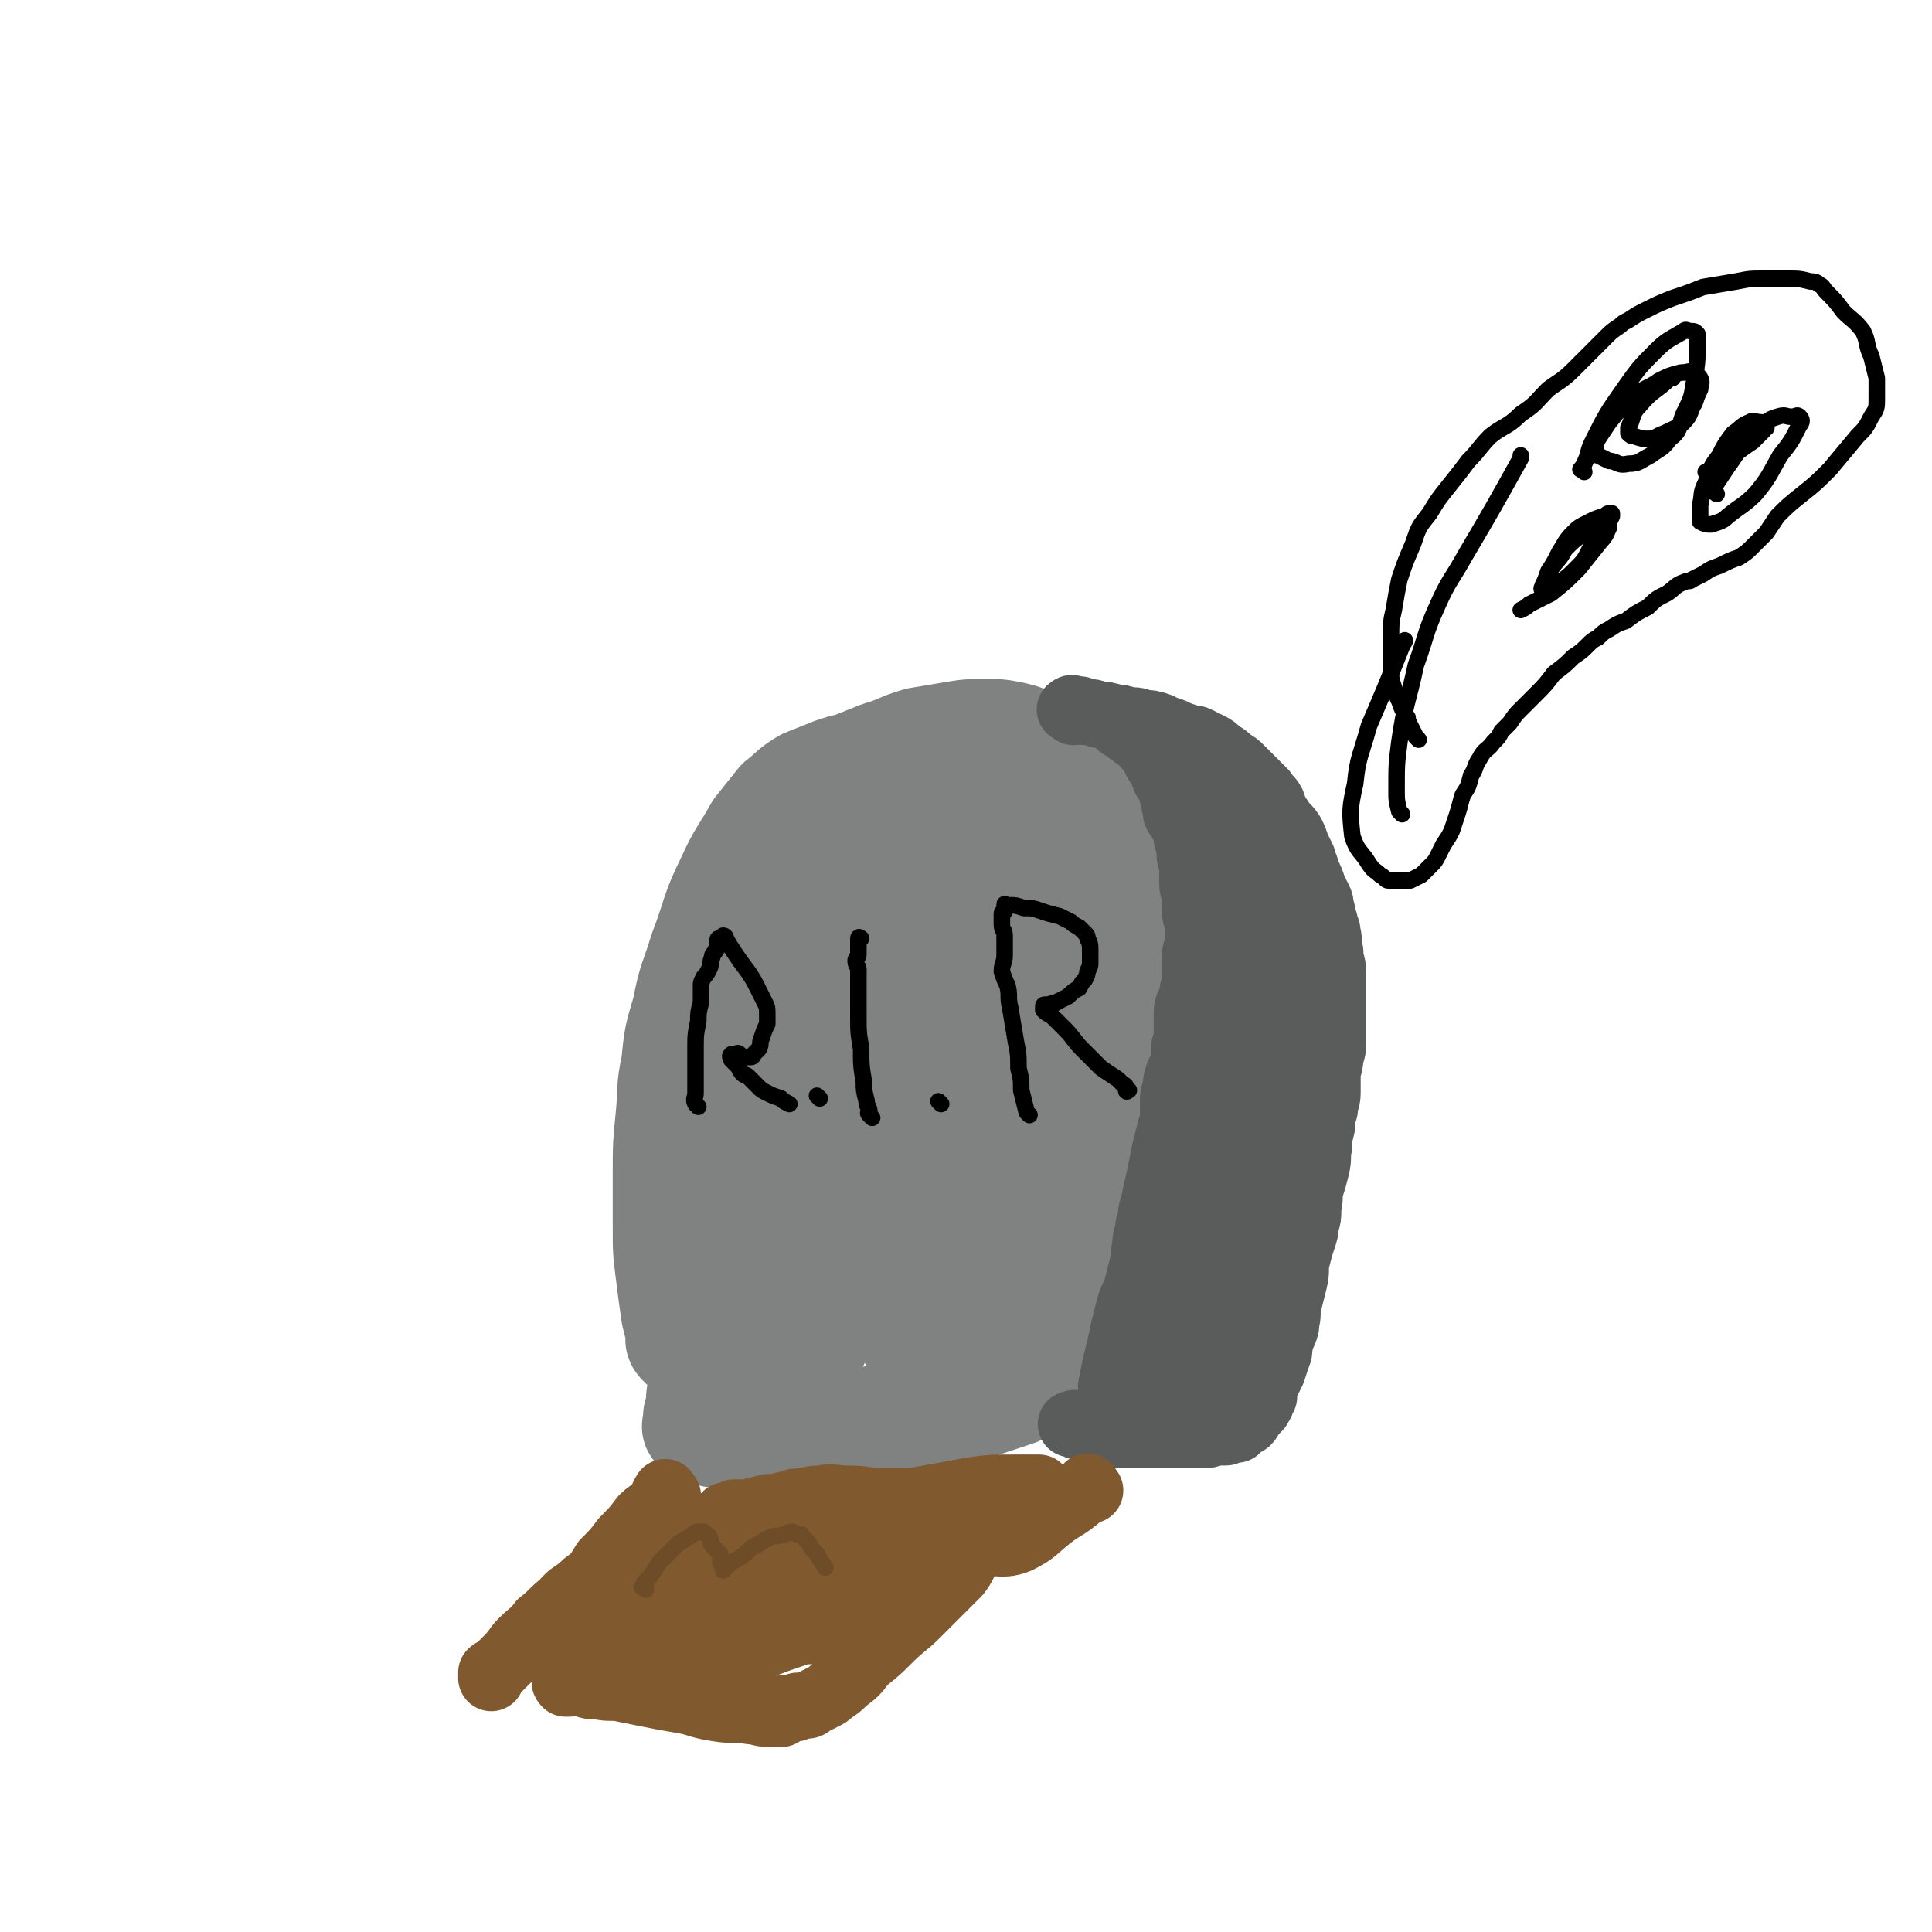
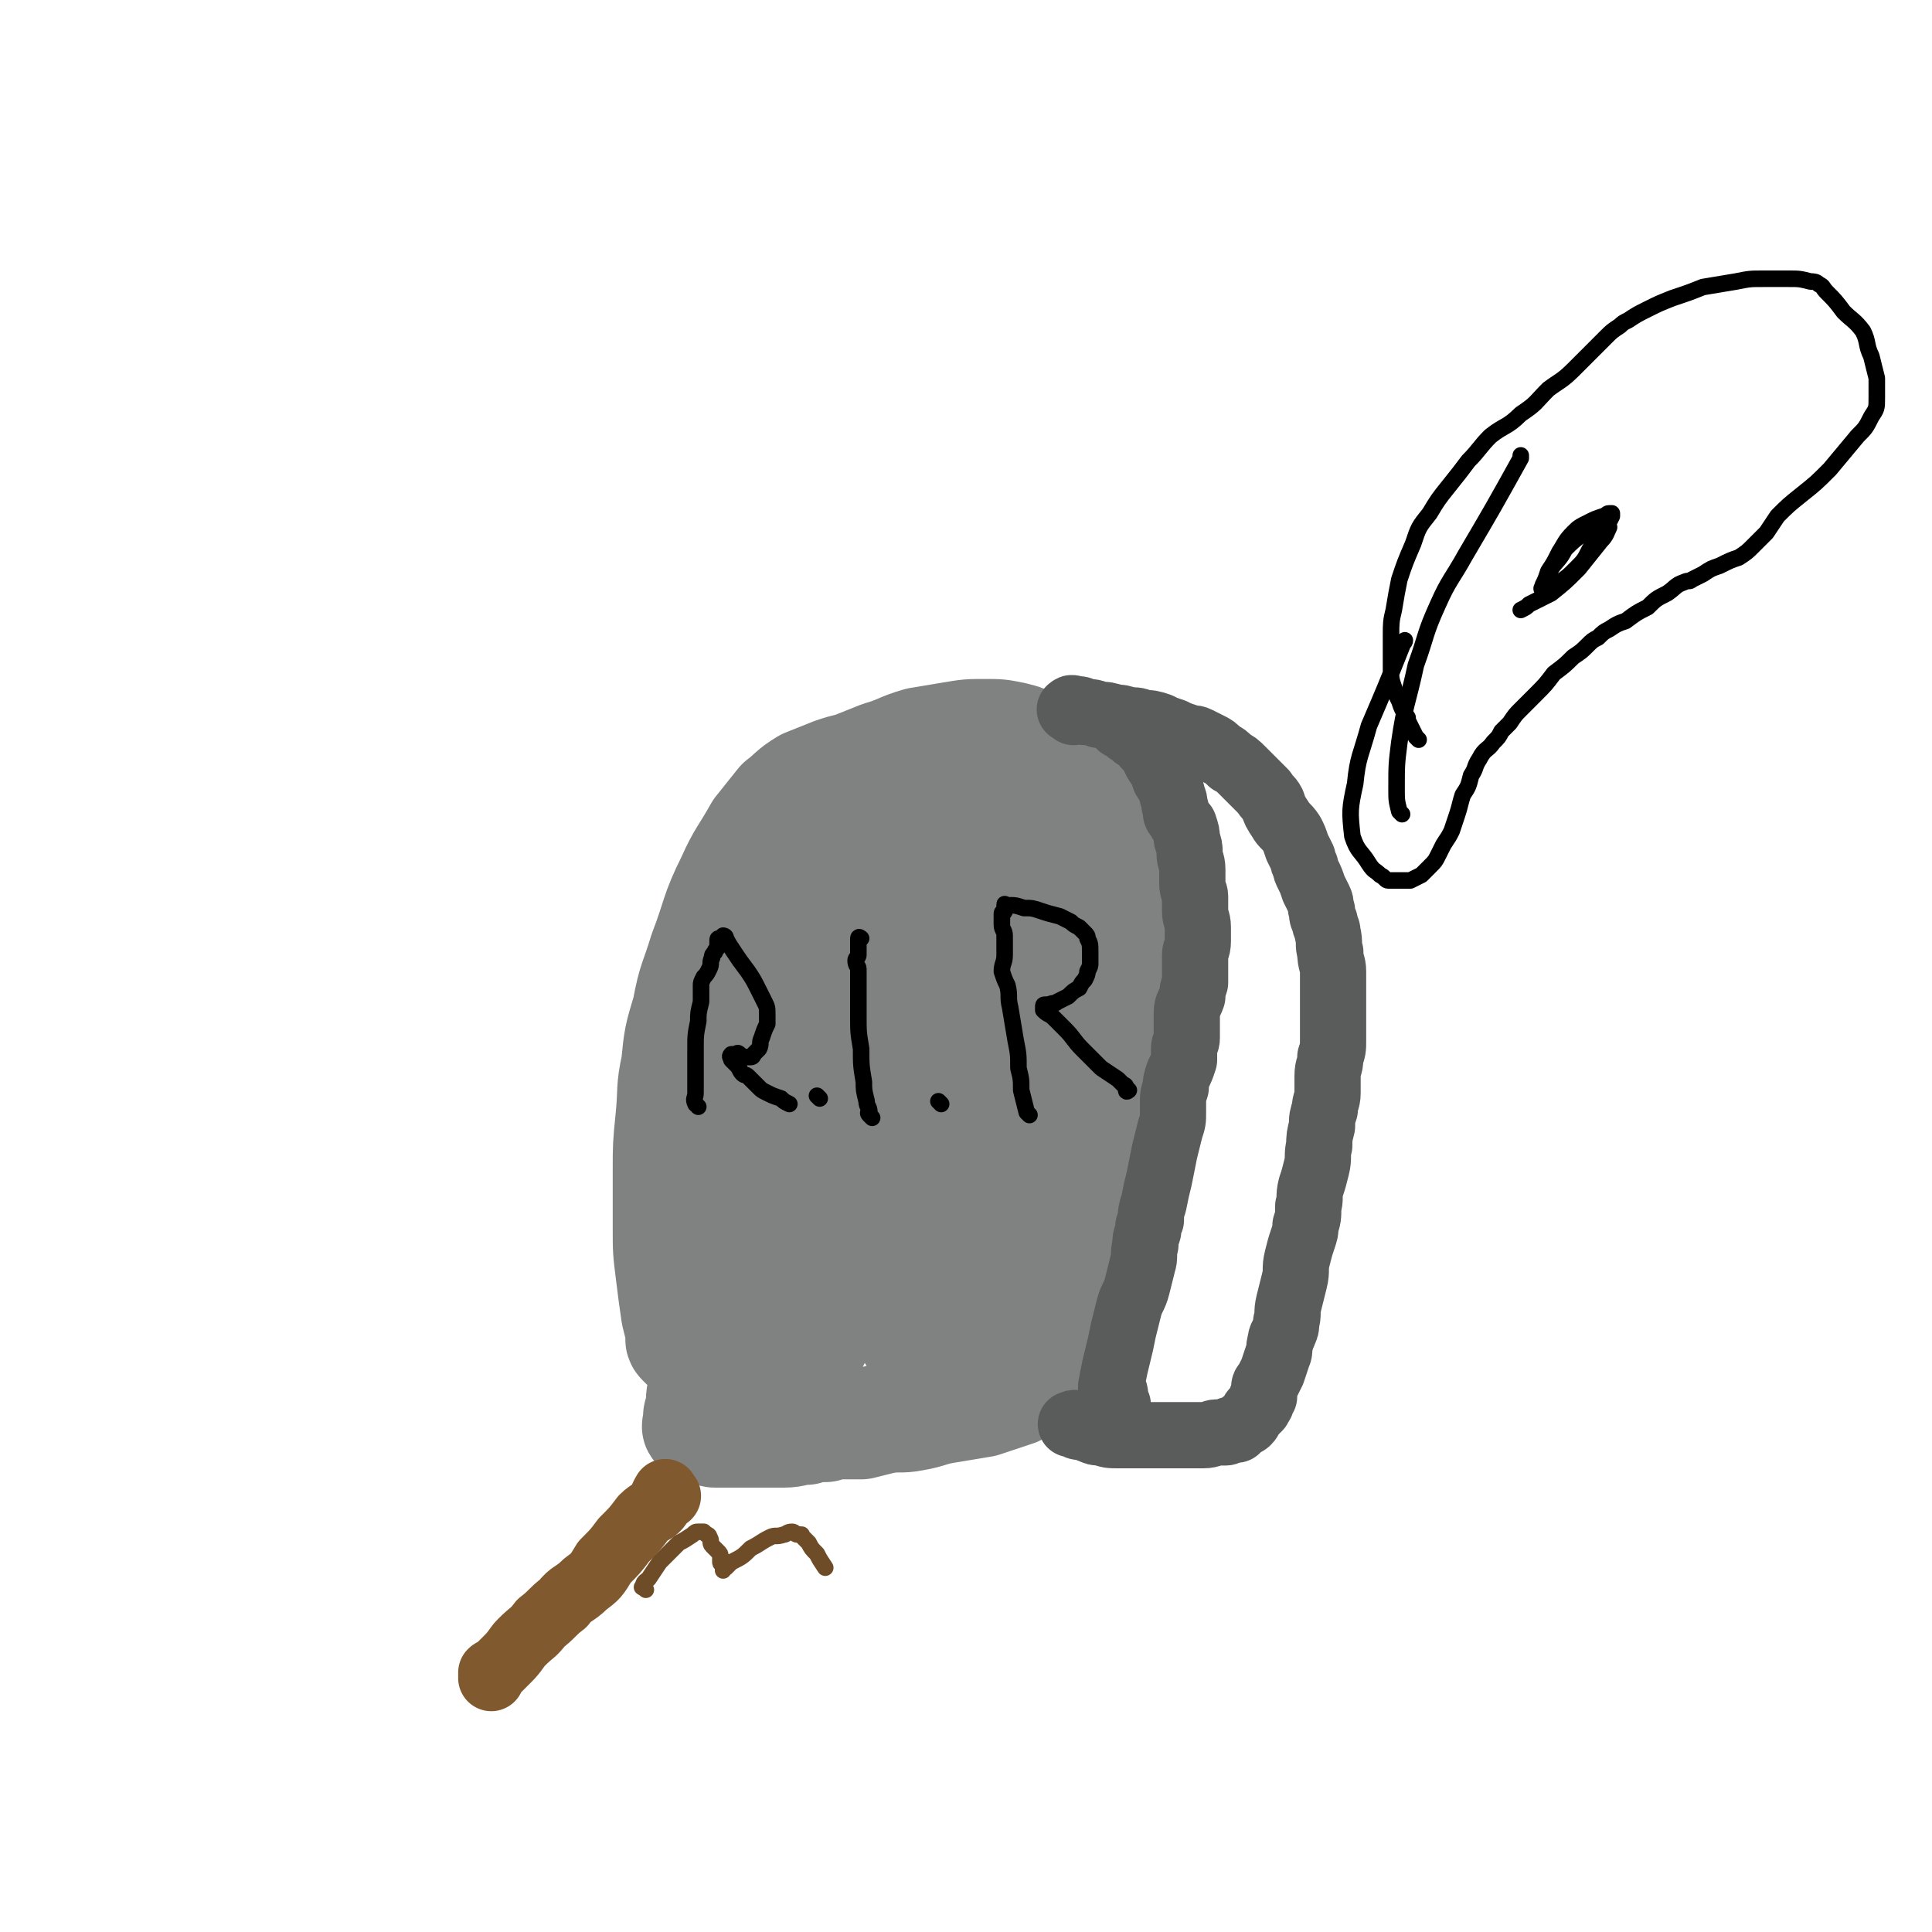
<svg xmlns="http://www.w3.org/2000/svg" viewBox="0 0 700 700" version="1.1">
  <g fill="none" stroke="#000000" stroke-width="6" stroke-linecap="round" stroke-linejoin="round">
    <path d="M450,513c-1,-1 -1,-1 -1,-1 " />
  </g>
  <g fill="none" stroke="#808282" stroke-width="40" stroke-linecap="round" stroke-linejoin="round">
    <path d="M248,487c-1,-1 -1,-1 -1,-1 -1,-1 0,-1 0,-2 -1,-4 -1,-4 -2,-8 -1,-7 -1,-7 -2,-15 -1,-8 -1,-8 -1,-16 0,-11 0,-11 0,-21 0,-9 0,-9 1,-19 1,-10 0,-10 2,-19 1,-10 1,-10 4,-20 2,-11 3,-11 6,-21 5,-13 4,-14 10,-26 4,-9 5,-9 10,-18 4,-5 4,-5 8,-10 4,-3 4,-4 9,-7 5,-2 5,-2 10,-4 3,-1 3,-1 7,-2 5,-2 5,-2 10,-4 7,-2 7,-3 14,-5 6,-1 6,-1 12,-2 6,-1 6,-1 12,-1 5,0 5,0 10,1 4,1 4,1 7,3 4,2 5,1 8,4 4,2 4,2 7,5 3,2 3,2 6,5 2,3 2,3 4,7 2,4 2,4 3,8 1,6 1,6 2,12 1,6 1,7 1,13 0,6 0,6 0,12 0,6 0,6 -1,12 0,6 0,6 -1,11 -1,7 -1,7 -2,14 -1,6 0,6 -1,13 -1,6 -1,6 -2,12 -1,6 0,6 -1,11 -1,6 -1,6 -2,11 -1,5 -1,5 -2,10 -1,5 -1,5 -2,9 -1,4 0,4 -1,8 0,4 0,4 -1,7 -1,4 -1,3 -2,7 -1,3 0,3 -1,6 -1,3 0,3 -1,6 -1,3 -1,3 -2,5 0,1 -1,1 -1,3 0,1 0,1 0,2 0,1 0,1 0,3 0,1 -1,1 -1,3 0,1 0,1 0,3 0,1 -1,1 -1,3 0,1 0,1 0,2 0,1 0,1 0,2 0,0 0,1 0,1 0,0 -1,0 -1,0 -1,0 -1,0 -1,0 0,0 0,0 -1,0 0,0 -1,0 -1,0 -1,0 -1,0 -2,1 -3,1 -3,1 -6,3 -6,2 -6,2 -12,4 -6,1 -6,1 -12,2 -7,1 -7,2 -13,3 -5,1 -5,0 -11,1 -4,1 -4,1 -8,2 -4,0 -4,0 -8,0 -2,0 -2,0 -5,1 -4,0 -4,0 -7,1 -4,0 -4,1 -8,1 -3,0 -3,0 -6,0 -2,0 -2,0 -4,0 -1,0 -1,0 -2,0 -1,0 -1,0 -3,0 -1,0 -1,0 -3,0 -2,0 -2,0 -4,0 -1,0 -1,0 -3,0 -1,0 -1,-1 -3,-1 -1,0 -1,0 -1,0 -1,0 -1,-1 -1,-1 -1,-1 -1,0 -1,0 -1,0 0,-1 0,-1 0,-1 0,-1 0,-1 0,-1 0,-1 0,-1 0,-1 0,-1 0,-1 0,-1 1,-1 1,-1 0,-2 0,-2 0,-4 0,-4 1,-4 1,-8 0,-7 0,-7 0,-13 1,-8 1,-8 2,-16 0,-8 0,-8 1,-16 0,-9 0,-9 1,-19 1,-10 1,-10 3,-21 1,-10 1,-10 3,-20 2,-11 1,-11 5,-21 3,-10 4,-10 7,-20 4,-9 3,-9 7,-18 2,-6 2,-6 6,-11 1,-3 1,-3 3,-6 0,-1 0,-1 1,-3 0,0 0,0 1,0 1,-2 0,-3 2,-4 1,-3 1,-3 3,-5 1,-1 1,-1 2,-2 0,-1 0,-1 1,-2 0,0 0,-1 1,-1 0,0 1,0 1,0 -3,4 -3,4 -6,9 -7,14 -7,14 -13,28 -5,11 -4,12 -9,23 -3,9 -3,9 -6,17 -2,6 -2,6 -4,12 -1,4 -1,4 -1,8 0,0 1,0 1,0 0,0 0,-1 0,-1 0,-1 1,-1 1,-1 4,-6 4,-6 7,-12 7,-13 6,-13 13,-26 7,-12 7,-12 14,-24 6,-11 6,-11 12,-22 5,-8 5,-8 11,-16 3,-4 3,-4 7,-7 1,-1 1,-1 2,-1 0,0 0,0 1,0 0,0 -1,0 -1,1 -1,2 0,2 -1,4 -3,11 -3,11 -8,20 -6,15 -6,15 -13,29 -7,14 -6,14 -13,28 -6,11 -6,11 -11,23 -4,6 -4,7 -8,13 -2,4 -2,3 -4,7 -1,1 -1,1 -1,2 0,0 0,1 0,1 0,-1 0,-2 0,-3 3,-8 3,-8 6,-16 5,-12 5,-12 11,-22 8,-14 7,-15 16,-28 8,-13 8,-13 17,-26 6,-8 7,-7 13,-14 4,-4 3,-4 7,-8 1,-1 1,-1 2,-2 0,0 0,1 0,1 0,1 0,1 -1,3 -5,11 -6,11 -11,22 -8,17 -8,17 -16,34 -9,17 -8,17 -17,35 -8,15 -8,15 -15,30 -6,12 -7,12 -13,24 -4,9 -4,8 -7,17 -2,6 -2,6 -2,12 0,4 0,4 1,8 0,1 1,1 2,1 2,-1 3,-2 5,-5 5,-8 5,-9 9,-18 7,-14 7,-14 14,-28 7,-16 7,-16 14,-32 8,-16 8,-16 16,-32 7,-15 7,-15 15,-30 7,-11 7,-10 14,-21 4,-5 3,-6 7,-11 1,-2 1,-2 3,-4 0,0 0,-1 1,-1 0,0 1,0 1,0 -4,9 -4,10 -8,19 -7,17 -7,17 -15,33 -9,18 -9,18 -19,35 -9,15 -9,15 -17,31 -7,11 -7,11 -12,24 -5,8 -5,8 -8,18 -2,7 -2,7 -2,15 0,5 1,5 2,11 0,3 0,3 1,6 0,1 0,1 0,2 0,0 0,1 0,1 1,-1 1,-2 2,-4 6,-13 7,-13 13,-26 5,-12 4,-13 9,-25 7,-15 8,-15 15,-30 8,-18 7,-18 16,-36 7,-15 7,-15 15,-31 6,-11 6,-11 12,-23 3,-6 3,-6 7,-11 1,-3 1,-3 3,-6 1,-1 1,-1 2,-2 0,-1 0,-2 0,-1 0,0 0,1 0,3 -3,17 -2,17 -6,34 -2,13 -2,13 -6,26 -4,16 -4,16 -8,32 -4,13 -4,14 -9,27 -3,11 -4,10 -8,20 -3,7 -3,7 -7,14 -1,3 -2,3 -3,7 0,1 0,1 0,3 0,0 0,1 0,1 0,0 0,-1 0,-1 1,-4 1,-4 2,-7 4,-15 4,-15 9,-30 5,-16 5,-16 11,-32 5,-14 5,-14 11,-28 5,-9 5,-9 10,-17 3,-4 4,-4 7,-8 0,0 0,-1 1,-1 0,0 0,0 1,0 0,1 -1,1 -1,2 -2,10 -2,11 -5,21 -4,17 -4,17 -10,33 -5,16 -4,16 -11,31 -6,11 -7,11 -13,22 -5,7 -5,7 -10,15 -2,5 -2,5 -5,9 -1,2 -1,2 -2,4 0,0 0,1 0,1 -1,0 0,-1 0,-2 0,-2 0,-2 0,-4 2,-8 2,-8 4,-16 4,-10 4,-10 9,-19 4,-9 4,-9 8,-17 3,-5 3,-5 7,-9 1,-2 2,-2 4,-3 1,0 1,0 2,0 0,0 0,0 0,0 2,1 2,1 3,3 1,4 2,4 2,9 0,9 -1,9 -3,18 -2,9 -2,9 -5,18 -3,8 -3,7 -7,15 -3,6 -3,6 -7,12 -3,4 -3,4 -7,9 -2,2 -2,2 -4,5 0,0 0,1 -1,1 -1,0 -1,0 -1,0 -1,-1 0,-1 1,-3 2,-6 1,-7 4,-13 2,-8 2,-8 6,-15 3,-8 3,-9 8,-16 3,-7 4,-7 9,-13 3,-4 3,-3 7,-7 1,-1 1,-2 3,-3 1,0 1,0 2,0 0,0 0,1 0,2 0,0 0,0 0,1 0,1 0,1 -1,2 -3,5 -3,5 -6,11 -4,8 -4,8 -8,16 -4,6 -4,6 -8,11 -1,3 -2,2 -4,5 0,1 0,1 -1,2 0,0 0,0 0,0 " />
  </g>
  <g fill="none" stroke="#5A5C5C" stroke-width="24" stroke-linecap="round" stroke-linejoin="round">
    <path d="M389,258c-1,-1 -2,-1 -1,-1 0,-1 1,0 3,0 1,0 1,1 2,1 3,0 3,0 5,1 3,0 3,0 6,1 2,0 2,0 5,1 3,0 3,0 5,1 3,0 3,0 6,1 2,1 2,1 5,2 2,1 2,1 5,2 2,1 2,0 4,1 2,1 2,1 4,2 2,1 2,1 4,3 2,1 2,1 4,3 2,1 2,1 4,3 1,1 1,1 3,3 1,1 1,1 3,3 1,1 1,1 2,2 1,2 2,2 3,4 1,3 1,3 3,6 1,2 2,2 4,5 1,2 1,2 2,5 1,2 1,2 2,4 0,1 0,1 1,3 0,1 0,1 1,3 1,2 1,2 2,5 1,2 1,2 2,4 1,2 0,2 1,4 0,2 0,2 1,4 0,2 1,2 1,4 1,4 0,4 1,7 0,4 1,4 1,7 0,4 0,4 0,7 0,4 0,4 0,7 0,3 0,3 0,6 0,2 0,2 0,5 0,3 0,3 -1,6 0,4 -1,3 -1,7 0,3 0,3 0,6 0,3 -1,3 -1,6 -1,3 -1,3 -1,6 -1,4 -1,4 -1,7 -1,4 0,4 -1,8 -1,4 -1,4 -2,7 -1,4 0,4 -1,7 0,4 0,4 -1,7 0,2 0,2 -1,5 -1,3 -1,3 -2,7 -1,4 0,4 -1,8 -1,4 -1,4 -2,8 -1,4 0,4 -1,7 0,2 0,2 -1,4 0,1 -1,1 -1,3 -1,3 0,3 -1,5 -1,3 -1,3 -2,6 -1,2 -1,2 -2,4 -1,1 -1,1 -1,3 0,1 0,1 0,2 0,0 -1,0 -1,1 0,0 0,0 0,1 0,0 0,0 0,0 0,1 -1,1 -1,1 0,0 0,0 0,1 0,0 0,0 -1,1 0,0 -1,0 -1,1 -1,1 -1,2 -2,3 -1,1 -1,0 -2,1 -1,1 -1,1 -2,2 -1,0 -1,0 -2,0 -1,0 -1,1 -2,1 -1,0 -1,0 -3,0 -2,0 -2,1 -5,1 -2,0 -2,0 -4,0 -2,0 -2,0 -4,0 -2,0 -2,0 -4,0 -1,0 -1,0 -2,0 -1,0 -1,0 -2,0 -2,0 -2,0 -4,0 -3,0 -3,0 -6,0 -2,0 -2,0 -5,0 -3,0 -3,0 -6,-1 -2,0 -2,0 -4,-1 -1,0 -1,-1 -2,-1 -1,0 -1,0 -2,0 -1,0 -1,-1 -1,-1 -1,-1 -1,0 -1,0 -1,0 -1,0 -1,0 " />
    <path d="M405,509c-1,-1 -1,-1 -1,-1 -1,-2 0,-2 0,-3 0,-1 -1,-1 -1,-1 -1,-2 0,-2 0,-4 1,-5 1,-5 2,-9 1,-4 1,-4 2,-9 1,-4 1,-4 2,-8 1,-4 2,-4 3,-8 1,-4 1,-4 2,-8 1,-3 0,-3 1,-7 0,-2 0,-2 1,-5 0,-2 0,-2 1,-4 0,-3 0,-3 1,-6 1,-5 1,-5 2,-9 1,-5 1,-5 2,-10 1,-4 1,-4 2,-8 1,-3 1,-3 1,-6 0,-2 0,-2 0,-4 0,-2 0,-2 1,-5 0,-2 0,-2 1,-5 1,-2 1,-2 2,-5 0,-2 0,-2 0,-4 0,-2 1,-2 1,-4 0,-1 0,-1 0,-3 0,-3 0,-3 0,-6 0,-3 1,-3 2,-6 0,-2 0,-2 1,-5 0,-2 0,-2 0,-4 0,-1 0,-1 0,-3 0,-1 0,-1 0,-3 0,-2 1,-2 1,-5 0,-2 0,-2 0,-5 0,-3 -1,-3 -1,-6 0,-2 0,-2 0,-5 0,-2 -1,-2 -1,-5 0,-2 0,-2 0,-5 0,-3 -1,-3 -1,-6 0,-2 0,-2 -1,-5 0,-2 0,-2 -1,-5 -1,-1 -1,-1 -2,-3 -1,-1 -1,-1 -1,-3 -1,-2 0,-2 -1,-4 -1,-4 -1,-4 -3,-7 -1,-3 -1,-3 -3,-6 -1,-2 -1,-2 -2,-4 -1,-1 -1,-1 -2,-2 -1,-1 0,-1 -1,-2 -1,-1 -1,-1 -1,-1 -1,-1 -1,0 -1,0 -1,0 -1,-1 -1,-1 -1,-1 -1,-1 -2,-1 -1,-1 -1,-1 -1,-1 -1,-1 -1,-1 -2,-1 0,-1 0,-1 0,-1 0,-1 -1,0 -1,0 0,0 0,0 1,0 4,2 4,2 7,4 1,0 1,0 1,0 " />
-     <path d="M441,292c-1,-1 -2,-2 -1,-1 0,1 1,2 3,4 3,5 4,5 6,10 4,8 4,8 7,16 2,8 3,8 5,16 1,6 1,6 2,12 0,4 0,4 1,8 0,1 0,1 1,3 0,0 0,0 0,1 0,0 0,1 0,0 0,0 0,0 0,-1 -1,-3 -2,-3 -3,-6 -2,-6 -2,-6 -4,-13 -2,-8 -1,-8 -3,-16 -1,-8 -1,-8 -3,-15 -1,-5 -1,-6 -4,-10 -1,-3 -2,-3 -4,-6 0,-1 -1,-1 -1,-2 0,0 1,0 1,0 0,0 0,1 0,1 0,1 1,0 1,1 2,4 2,4 3,8 2,8 2,8 4,15 2,7 2,7 4,15 2,9 1,9 3,18 1,7 2,7 3,14 1,6 0,6 1,11 0,3 1,3 1,5 0,1 0,1 -1,2 0,0 -1,0 -1,0 -1,0 -1,0 -1,0 -1,-1 -1,-1 -1,-2 -3,-6 -4,-6 -6,-13 -2,-12 -2,-12 -3,-24 -1,-13 -1,-13 -2,-25 -1,-7 0,-8 -1,-14 0,-3 -1,-3 -2,-5 0,0 -1,-2 0,-1 1,4 2,5 3,9 2,14 3,14 4,28 0,14 0,14 -1,29 -1,15 -2,15 -5,30 -2,13 -2,13 -4,25 -2,10 -1,10 -4,19 -1,6 -2,6 -4,12 -1,3 -1,3 -2,7 0,0 0,0 0,1 0,0 0,1 0,0 0,0 0,-1 0,-2 1,-6 0,-7 2,-13 3,-15 4,-15 8,-31 4,-13 4,-13 8,-26 3,-9 3,-9 6,-17 0,-3 1,-2 2,-5 0,-1 0,-1 0,-1 0,-1 -1,-1 -1,0 -1,1 -1,1 -1,3 -2,5 -2,5 -4,11 -4,11 -4,11 -7,22 -5,13 -5,13 -9,25 -5,13 -4,13 -8,26 -3,11 -3,11 -6,22 -2,7 -1,7 -3,14 -1,3 -1,3 -1,7 0,0 0,0 0,1 0,0 0,1 0,1 0,0 0,-1 0,-1 0,-1 0,-1 0,-1 2,-8 2,-8 4,-15 5,-16 5,-16 11,-32 5,-13 6,-13 11,-26 4,-10 4,-10 8,-19 1,-3 1,-3 3,-6 0,-1 0,-2 0,-1 0,0 0,1 0,2 -1,4 -1,4 -2,8 -4,16 -4,16 -8,32 -4,14 -5,14 -9,27 -4,12 -5,12 -8,23 -1,6 -1,6 -1,12 0,3 -1,3 0,6 0,0 0,0 1,0 0,0 0,0 0,0 1,0 0,0 0,-1 0,-1 0,-1 1,-2 2,-5 2,-4 5,-9 5,-11 4,-11 9,-21 6,-14 6,-14 12,-27 6,-13 6,-13 11,-25 4,-10 4,-10 8,-19 2,-5 2,-5 5,-10 0,-2 0,-2 0,-3 0,0 0,-1 0,0 0,1 0,1 0,3 -1,6 -2,6 -4,13 -3,13 -3,13 -7,26 -3,12 -3,12 -7,23 -2,8 -3,8 -5,16 -2,7 -1,7 -3,14 -1,6 -1,6 -2,12 -1,5 -2,5 -3,9 0,3 0,4 0,7 0,0 -1,0 -1,1 0,0 0,1 0,1 0,-1 0,-1 0,-2 0,-1 -1,-1 -1,-2 0,-7 1,-7 2,-14 1,-12 1,-12 4,-23 1,-9 2,-9 4,-17 1,-6 1,-6 3,-11 1,-4 1,-4 2,-7 0,-1 1,-1 1,-3 0,-1 0,-1 0,-2 0,-1 1,0 1,-1 0,-1 0,-2 0,-1 0,0 0,1 0,2 0,0 0,0 0,0 " />
  </g>
  <g fill="none" stroke="#000000" stroke-width="6" stroke-linecap="round" stroke-linejoin="round">
    <path d="M253,401c-1,-1 -1,-1 -1,-1 -1,-2 0,-2 0,-4 0,-3 0,-3 0,-6 0,-5 0,-5 0,-10 0,-5 0,-5 1,-10 0,-3 0,-3 1,-7 0,-2 0,-2 0,-4 0,-1 0,-1 0,-2 0,-1 0,-1 1,-3 1,-1 1,-1 2,-3 1,-2 0,-2 1,-4 0,-1 0,-1 1,-2 0,-1 1,-1 1,-2 0,-1 0,-1 0,-2 0,-1 0,-1 1,-1 0,0 1,0 1,0 0,0 0,-1 0,-1 0,0 1,0 1,1 1,2 1,2 3,5 2,3 2,3 5,7 2,3 2,3 4,7 1,2 1,2 2,4 1,2 1,2 1,5 0,1 0,1 0,3 -1,2 -1,2 -2,5 -1,2 0,2 -1,4 -1,1 -1,1 -2,2 0,0 0,1 -1,1 -1,0 -1,0 -1,0 -1,0 -1,0 -2,0 -1,0 -1,-1 -1,-1 -1,-1 -1,0 -1,0 -1,0 -1,0 -1,0 -1,0 -1,0 -1,0 -1,1 0,1 0,2 1,1 1,1 2,2 1,1 1,2 2,3 1,1 1,0 2,1 0,0 0,0 1,1 0,0 0,0 1,1 1,1 1,1 2,2 1,1 1,1 3,2 2,1 2,1 5,2 1,1 1,1 3,2 0,0 0,0 0,0 " />
    <path d="M297,398c-1,-1 -1,-1 -1,-1 " />
    <path d="M316,405c-1,-1 -1,-1 -1,-1 -1,-1 0,-1 0,-1 0,-2 -1,-2 -1,-4 -1,-4 -1,-4 -1,-7 -1,-6 -1,-6 -1,-12 -1,-6 -1,-6 -1,-12 0,-4 0,-4 0,-8 0,-3 0,-3 0,-6 0,-1 0,-1 0,-3 0,-1 -1,-1 -1,-3 0,-1 1,-1 1,-2 0,-1 0,-1 0,-3 0,-1 0,-1 0,-1 0,-1 0,-1 0,-2 0,0 0,0 0,0 0,-1 1,0 1,0 " />
    <path d="M341,400c-1,-1 -1,-1 -1,-1 " />
    <path d="M373,404c-1,-1 -1,-1 -1,-1 -1,-4 -1,-4 -2,-8 0,-4 0,-4 -1,-8 0,-5 0,-5 -1,-10 -1,-6 -1,-6 -2,-12 -1,-4 0,-4 -1,-8 -1,-2 -1,-2 -2,-5 0,-3 1,-3 1,-6 0,-3 0,-4 0,-7 0,-2 -1,-2 -1,-4 0,-1 0,-1 0,-2 0,-1 0,-1 0,-2 0,-1 1,0 1,-1 0,-1 0,-1 0,-1 0,-1 0,-1 0,-1 0,-1 0,0 1,0 0,0 1,0 1,0 2,0 2,0 5,1 3,0 3,0 6,1 3,1 3,1 7,2 2,1 2,1 4,2 1,1 1,1 3,2 1,1 1,1 2,2 1,1 1,1 1,2 1,2 1,2 1,5 0,2 0,2 0,4 0,1 0,1 -1,3 0,1 0,1 -1,3 -1,1 -1,1 -2,3 -2,1 -2,1 -4,3 -2,1 -2,1 -4,2 -1,1 -1,0 -3,1 -1,0 -1,0 -1,0 -1,0 -1,0 -1,1 0,0 0,0 0,1 0,0 0,0 0,0 2,2 2,1 4,3 2,2 2,2 4,4 3,3 3,4 6,7 4,4 4,4 7,7 3,2 3,2 6,4 1,1 1,1 2,2 0,0 1,0 1,1 0,0 0,0 0,1 0,0 0,0 0,0 0,1 1,0 1,0 " />
  </g>
  <g fill="none" stroke="#81592F" stroke-width="24" stroke-linecap="round" stroke-linejoin="round">
    <path d="M242,542c-1,-1 -1,-2 -1,-1 -1,1 -1,2 -2,4 -2,3 -3,2 -6,5 -3,4 -3,4 -7,8 -3,4 -3,4 -7,8 -3,5 -3,5 -7,8 -4,4 -5,3 -8,7 -4,3 -4,4 -8,7 -3,4 -3,3 -7,7 -2,2 -2,3 -5,6 -2,2 -2,2 -4,4 -1,1 -1,0 -2,1 0,0 0,0 0,1 0,0 0,0 0,1 0,0 0,0 0,0 " />
-     <path d="M395,540c-1,-1 -1,-2 -1,-1 -2,1 -2,2 -4,4 -5,4 -5,3 -10,7 -5,4 -5,5 -11,8 -7,3 -9,-1 -15,3 -5,2 -3,4 -7,9 -3,3 -3,3 -7,7 -4,4 -4,4 -8,8 -4,4 -5,4 -10,9 -4,4 -4,4 -9,8 -3,4 -3,4 -7,7 -2,2 -2,2 -5,4 -1,1 -1,1 -3,2 -2,1 -2,1 -4,2 -1,1 -1,1 -3,1 -1,0 -1,0 -2,0 -1,0 0,1 -1,1 -1,0 -1,0 -1,0 -1,0 -1,0 -1,0 -1,0 -1,0 -1,0 0,0 0,0 -1,0 0,0 -1,0 -1,0 0,0 0,1 0,1 0,1 0,1 0,1 0,0 0,0 -1,0 -1,0 -1,0 -3,0 -4,0 -4,-1 -7,-1 -6,-1 -6,0 -12,-1 -7,-1 -7,-2 -13,-3 -6,-1 -6,-1 -11,-2 -5,-1 -5,-1 -10,-2 -4,-1 -5,0 -9,-1 -3,0 -3,0 -6,-1 -1,0 -1,-1 -2,-1 -1,0 -1,0 -2,0 -1,0 -1,0 -2,0 0,0 0,0 0,0 -1,0 0,1 0,1 0,0 1,0 1,0 1,0 0,-1 1,-1 1,-1 1,0 2,0 4,-2 4,-2 7,-5 7,-4 7,-4 14,-8 9,-6 9,-6 17,-11 9,-7 9,-7 18,-14 8,-7 8,-7 16,-13 4,-4 4,-4 8,-8 1,-1 2,-1 2,-3 0,-1 -1,-1 -1,-1 -1,-1 -1,0 -1,0 -2,0 -2,0 -4,0 -6,1 -6,1 -13,4 -10,3 -10,3 -19,7 -8,3 -8,3 -15,7 -5,2 -5,2 -11,5 -2,1 -3,1 -5,3 -1,0 -1,1 -1,2 0,0 0,1 0,1 0,-1 -1,-2 0,-2 3,-3 4,-3 7,-5 9,-4 9,-4 18,-8 8,-5 8,-5 17,-9 7,-2 7,-2 14,-4 4,-1 4,-1 8,-2 2,0 2,-1 4,-1 0,0 1,0 1,0 -4,3 -5,4 -9,7 -11,9 -11,9 -22,17 -9,6 -9,6 -18,11 -6,4 -6,4 -13,7 -3,1 -3,1 -6,2 0,0 -1,0 -1,1 0,0 1,-1 2,-1 4,-1 4,-1 7,-2 10,-3 10,-3 20,-7 10,-3 10,-4 20,-8 9,-3 9,-3 18,-7 9,-3 9,-3 19,-7 9,-3 9,-3 19,-6 8,-2 8,-2 16,-5 5,-2 5,-2 10,-4 3,-1 3,-1 5,-1 1,0 1,0 2,0 0,0 0,0 1,0 0,0 1,0 0,0 0,0 0,0 -1,0 -1,0 -1,0 -2,0 -6,1 -5,2 -11,3 -10,2 -10,1 -21,3 -10,1 -10,1 -20,3 -9,1 -9,1 -18,2 -6,1 -6,1 -12,2 -3,1 -3,0 -6,2 -1,0 -1,1 -1,2 0,0 0,0 0,1 0,0 0,0 0,0 0,1 0,0 1,0 3,-1 3,-1 5,-2 8,-2 8,-3 15,-5 9,-2 9,-1 19,-3 11,-2 11,-2 22,-5 11,-2 11,-2 22,-4 7,-1 7,-1 15,-1 4,0 4,0 8,0 0,0 0,0 1,0 0,0 1,0 0,0 -1,0 -1,0 -3,1 -9,3 -9,3 -18,7 -14,7 -14,7 -28,15 -13,7 -13,7 -26,14 -10,6 -10,5 -20,10 -7,4 -7,3 -14,7 -5,3 -5,3 -9,7 -1,1 -1,1 -2,2 0,0 -1,1 0,1 3,-2 3,-3 7,-5 10,-5 10,-5 21,-10 10,-5 10,-5 21,-10 9,-5 9,-5 18,-9 6,-2 6,-2 13,-4 5,-1 5,-1 9,-2 4,-1 4,0 7,-2 1,0 0,-1 1,-2 0,0 1,0 1,0 -1,-1 -1,0 -2,0 -9,2 -9,2 -17,5 -14,4 -14,4 -28,9 -13,4 -13,5 -26,9 -11,5 -11,4 -22,9 -8,3 -8,3 -16,7 -2,1 -3,0 -5,2 -1,0 0,1 0,2 0,0 0,0 1,0 1,0 1,0 1,0 1,-1 1,-1 2,-2 7,-2 7,-2 14,-3 13,-4 13,-4 26,-6 14,-3 15,-3 29,-6 8,-2 8,-2 16,-4 2,-1 2,-1 5,-1 0,0 1,0 1,0 -1,0 -1,0 -3,0 -9,2 -9,1 -18,4 -15,4 -15,5 -30,10 -11,4 -11,5 -22,8 -8,2 -8,2 -16,3 -6,1 -6,0 -12,0 -3,0 -3,0 -7,-1 -2,-1 -2,-1 -5,-2 -1,0 -1,0 -2,0 0,0 0,-1 0,-1 0,-1 0,0 1,0 1,0 1,0 2,0 0,0 0,0 1,0 0,0 0,0 0,0 1,0 1,0 2,0 0,0 1,0 0,0 0,0 0,0 -1,0 -1,0 -1,0 -1,0 -2,0 -2,0 -4,0 -2,0 -2,1 -4,1 -1,0 -1,0 -3,0 -1,0 -1,1 -2,1 -1,0 -2,0 -1,0 0,0 1,0 3,0 6,-1 6,-2 13,-4 11,-2 11,-2 22,-4 10,-1 10,-1 20,-2 7,-1 7,0 15,-1 6,0 6,-1 11,-1 4,0 4,0 8,0 2,0 2,0 4,0 0,0 0,0 1,0 1,0 0,-1 1,-1 2,-1 2,-1 4,-2 1,-1 1,0 3,-1 1,-1 1,-1 3,-2 1,0 1,0 2,-1 1,-1 1,0 2,-1 2,-2 2,-2 4,-4 3,-3 3,-3 5,-6 4,-3 4,-3 7,-6 2,-2 2,-2 5,-5 1,-1 1,-1 3,-3 1,-1 1,-1 2,-2 0,0 0,0 1,-1 1,-1 1,-2 3,-3 2,-1 2,-1 4,-3 1,-1 1,-1 3,-3 0,-1 0,-1 1,-2 0,0 1,0 1,0 0,-1 -1,-1 -1,-1 -1,-1 -1,0 -2,0 -4,0 -4,0 -7,0 -7,0 -7,0 -14,0 -8,0 -8,0 -15,0 -6,0 -6,-1 -12,-1 -6,0 -6,-1 -11,0 -5,0 -4,1 -9,2 -3,0 -3,0 -7,1 -3,0 -3,0 -6,1 -2,0 -2,1 -5,1 -2,0 -2,0 -4,0 0,0 0,1 -1,1 -1,0 -2,0 -2,0 0,0 1,0 1,0 0,0 0,0 0,0 " />
  </g>
  <g fill="none" stroke="#000000" stroke-width="6" stroke-linecap="round" stroke-linejoin="round">
    <path d="M514,268c-1,-1 -1,-1 -1,-1 -1,-2 -1,-2 -2,-4 -1,-2 -1,-2 -1,-3 -2,-3 -2,-3 -3,-6 -1,-2 -1,-2 -2,-5 -1,-3 -1,-3 -1,-6 0,-2 0,-3 0,-5 0,-4 0,-4 0,-8 0,-4 0,-5 1,-9 1,-6 1,-6 2,-11 2,-6 2,-6 5,-13 2,-6 2,-6 6,-11 3,-5 3,-5 7,-10 4,-5 4,-5 7,-9 4,-4 4,-5 8,-9 5,-4 6,-3 11,-8 6,-4 5,-4 10,-9 4,-3 5,-3 9,-7 3,-3 3,-3 7,-7 2,-2 2,-2 5,-5 2,-2 2,-2 5,-4 1,-1 1,-1 3,-2 3,-2 3,-2 7,-4 4,-2 4,-2 9,-4 6,-2 6,-2 11,-4 6,-1 6,-1 12,-2 5,-1 5,-1 10,-1 4,0 4,0 9,0 4,0 4,0 8,1 1,0 2,0 3,1 2,1 1,1 3,3 3,3 3,3 6,7 3,3 4,3 7,7 2,4 1,5 3,9 1,4 1,4 2,8 0,4 0,4 0,7 0,4 0,4 -2,7 -2,4 -2,4 -5,7 -5,6 -5,6 -10,12 -5,5 -5,5 -10,9 -5,4 -5,4 -9,8 -2,3 -2,3 -4,6 -1,1 -1,1 -3,3 -1,1 -1,1 -2,2 -2,2 -2,2 -5,4 -3,1 -3,1 -7,3 -3,1 -3,1 -6,3 -2,1 -2,1 -4,2 -1,1 -1,0 -3,1 -3,1 -3,2 -6,4 -4,2 -4,2 -7,5 -4,2 -4,2 -8,5 -3,1 -3,1 -6,3 -2,1 -2,1 -4,3 -2,1 -2,1 -4,3 -2,2 -2,2 -5,4 -3,3 -3,3 -7,6 -3,4 -3,4 -7,8 -2,2 -2,2 -5,5 -2,2 -2,2 -4,5 -1,1 -1,1 -3,3 -1,2 -1,2 -3,4 -2,3 -3,2 -5,6 -2,3 -1,3 -3,6 -1,4 -1,4 -3,7 -1,3 -1,4 -2,7 -1,3 -1,3 -2,6 -1,2 -1,2 -3,5 -1,2 -1,2 -2,4 -1,2 -1,2 -3,4 -1,1 -1,1 -3,3 -2,1 -2,1 -4,2 -2,0 -2,0 -4,0 -2,0 -2,0 -4,0 -1,0 -1,-1 -3,-2 -2,-2 -2,-1 -4,-4 -3,-5 -4,-4 -6,-10 -1,-9 -1,-10 1,-19 1,-10 2,-10 5,-21 6,-14 6,-14 12,-29 0,-1 1,-1 1,-2 " />
-     <path d="M574,171c-1,-1 -2,-1 -1,-1 0,-1 1,-1 1,-2 2,-4 1,-4 3,-8 5,-10 5,-10 12,-20 5,-7 5,-7 11,-13 4,-4 5,-4 10,-7 1,-1 1,0 3,0 1,0 1,0 2,1 0,0 0,0 0,1 0,1 0,1 0,3 0,6 0,6 -1,12 -1,7 -1,7 -4,13 -2,5 -1,6 -5,9 -3,4 -3,3 -7,6 -4,2 -4,3 -8,3 -4,1 -4,-1 -7,-1 -2,-1 -2,-1 -4,-2 -1,0 -1,-1 -1,-2 0,-2 0,-2 1,-4 2,-3 2,-3 4,-6 4,-5 4,-5 9,-9 4,-4 5,-3 9,-6 4,-2 4,-2 8,-3 3,0 3,-1 5,0 1,0 1,1 2,2 1,2 0,2 0,4 -1,2 -1,2 -2,5 -2,3 -1,4 -4,7 -2,2 -3,2 -7,4 -3,1 -3,2 -6,2 -2,0 -2,0 -5,-1 -1,0 -1,0 -2,-1 0,-1 0,-1 0,-2 2,-4 1,-5 4,-8 5,-6 6,-5 11,-10 1,0 1,0 1,0 " />
-     <path d="M622,179c-1,-1 -2,-1 -1,-1 0,-2 0,-2 1,-3 2,-3 2,-3 4,-6 3,-4 3,-5 6,-8 3,-4 3,-4 7,-7 2,-2 2,-2 5,-3 3,-1 3,0 5,0 2,0 2,-1 3,0 1,1 1,2 0,3 -3,6 -3,6 -7,11 -4,7 -4,8 -9,14 -4,4 -5,4 -10,8 -2,2 -3,2 -6,3 -2,0 -2,0 -4,-1 0,0 0,-1 0,-2 0,-2 0,-2 0,-4 1,-4 0,-4 2,-8 2,-6 2,-6 5,-10 2,-4 2,-4 5,-8 3,-2 3,-3 6,-4 1,-1 2,0 4,0 0,0 0,0 1,1 0,0 1,0 1,1 0,0 -1,0 -1,1 -2,2 -2,2 -4,4 -3,2 -3,2 -7,5 -2,2 -2,2 -5,4 -2,1 -2,1 -4,2 -1,0 -1,0 -1,0 " />
    <path d="M560,215c-1,-1 -1,-1 -1,-1 -1,-1 0,-1 0,-2 1,-2 1,-2 2,-5 2,-3 2,-3 4,-7 2,-3 2,-4 5,-7 2,-2 2,-2 6,-4 2,-1 2,-1 5,-2 1,0 1,-1 2,-1 0,0 1,0 1,0 0,0 0,1 0,1 -1,2 -1,2 -2,4 -3,4 -3,4 -6,8 -2,4 -2,4 -5,7 -3,3 -3,3 -6,5 -1,1 -1,2 -3,2 -1,0 -1,-1 -1,-1 -1,-1 -1,0 -1,0 -1,0 0,-1 0,-1 0,-1 0,-1 0,-1 1,-2 1,-2 2,-4 2,-3 3,-3 5,-7 3,-3 3,-3 7,-6 2,-1 2,-1 5,-2 1,0 1,0 3,0 0,0 1,0 1,0 -1,2 -1,3 -3,5 -4,5 -4,5 -8,10 -5,5 -5,5 -10,9 -4,2 -4,2 -8,4 -1,1 -1,1 -3,2 0,0 0,0 0,0 " />
    <path d="M508,295c-1,-1 -1,-1 -1,-1 -1,-4 -1,-4 -1,-8 0,-9 0,-9 1,-17 2,-14 3,-14 6,-28 4,-11 3,-11 8,-22 4,-9 5,-9 10,-18 10,-17 10,-17 20,-35 0,-1 0,-1 0,-1 " />
  </g>
  <g fill="none" stroke="#6E4C28" stroke-width="6" stroke-linecap="round" stroke-linejoin="round">
    <path d="M234,576c-1,-1 -2,-1 -1,-1 0,-2 1,-2 2,-3 2,-3 2,-3 4,-6 4,-4 4,-4 7,-7 2,-1 2,-1 5,-3 1,-1 1,-1 2,-1 1,0 1,0 2,0 0,0 0,0 1,1 0,0 1,0 1,1 1,1 0,2 1,3 1,1 1,1 2,2 1,1 1,1 1,2 0,1 0,1 0,2 0,1 1,0 1,1 0,0 0,0 0,1 0,0 0,0 0,0 0,1 0,1 0,1 0,0 0,-1 1,-1 1,-1 1,-1 2,-2 4,-2 4,-2 7,-5 4,-2 3,-2 7,-4 2,-1 2,0 5,-1 1,0 1,-1 3,-1 1,0 1,1 2,1 0,0 0,0 1,0 1,0 0,0 1,1 1,1 1,1 2,2 1,2 1,2 3,4 1,2 1,2 3,5 0,0 0,0 0,0 " />
  </g>
</svg>